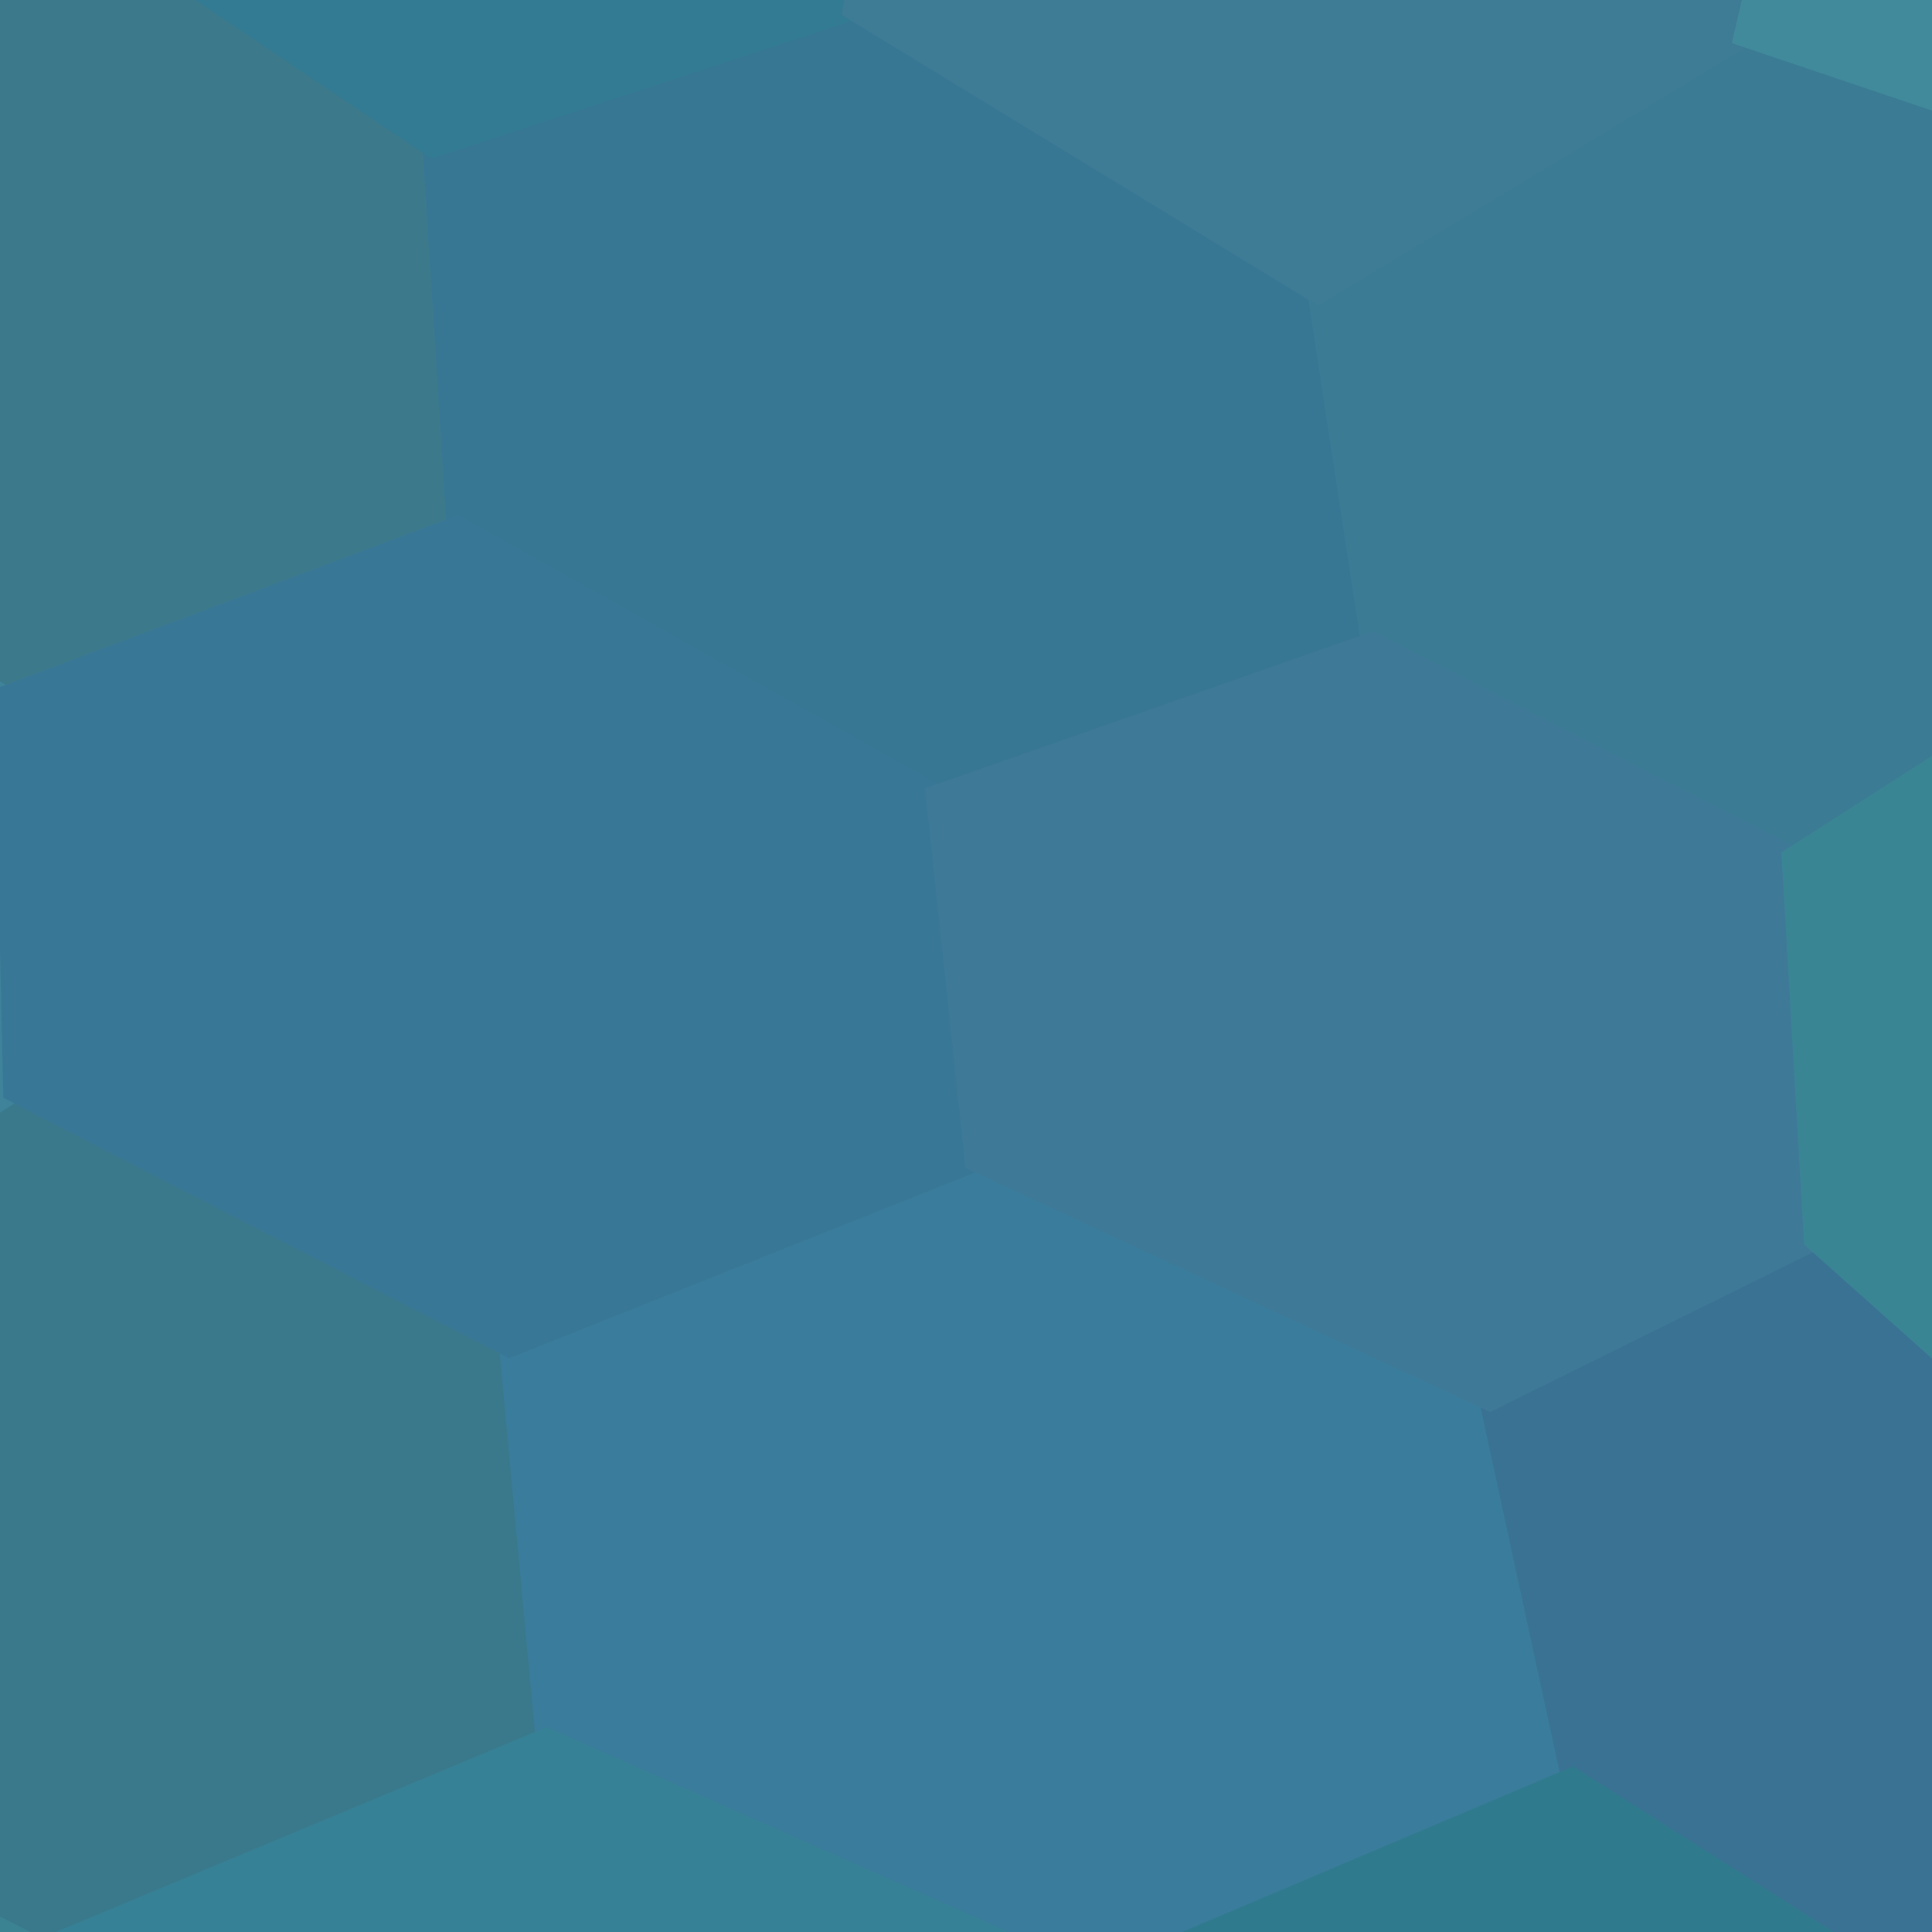
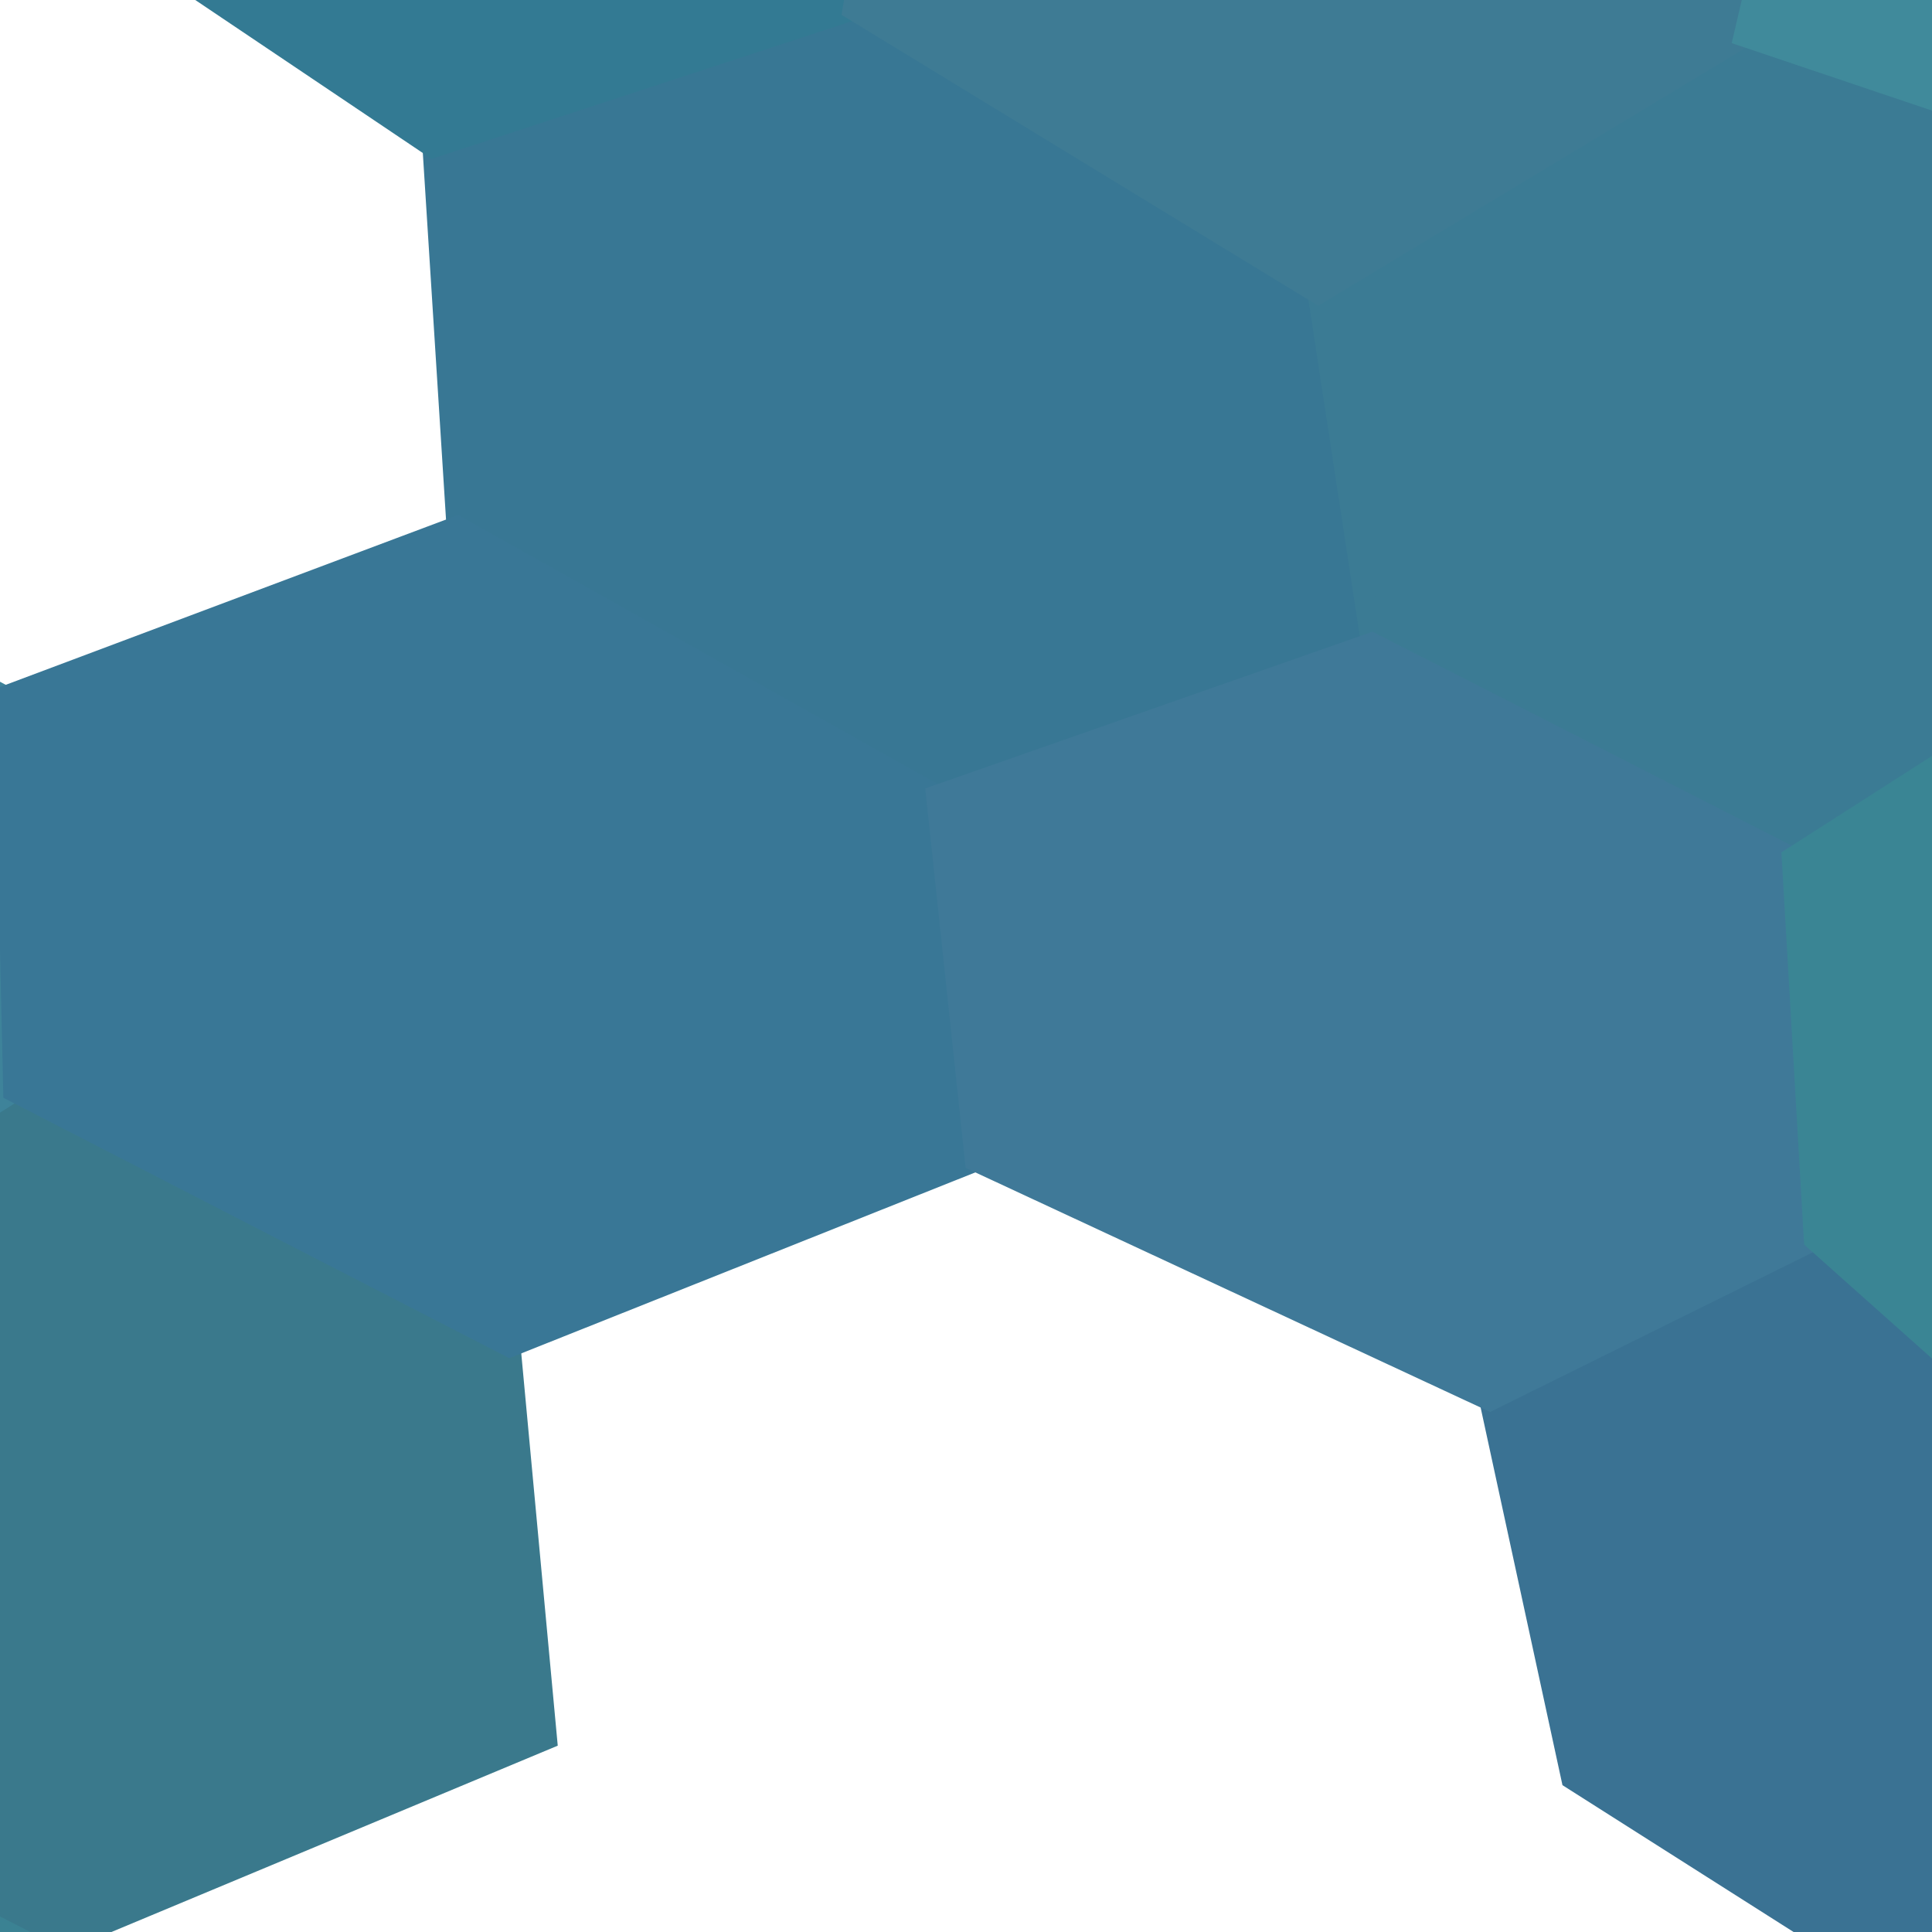
<svg xmlns="http://www.w3.org/2000/svg" width="90" height="90">
-   <path d="M-18.59 4.16 L-18.59 4.16 L-0.67 -7.17 L20.18 6.85 L21.30 24.54 L0.23 32.45 L-18.14 22.52 Z" fill="#3c7a8b" stroke="#3c7a8b" />
  <path d="M-17.26 62.09 L-17.26 62.09 L0.65 50.83 L23.75 62.72 L25.45 81.00 L1.93 90.82 L-17.89 80.73 Z" fill="#3a798c" stroke="#3a798c" />
  <path d="M20.18 6.85 L20.18 6.85 L39.75 0.44 L61.41 13.66 L63.90 29.97 L43.64 37.07 L21.30 24.54 Z" fill="#387794" stroke="#387794" />
-   <path d="M23.75 62.72 L23.75 62.72 L45.45 54.07 L69.41 65.22 L73.23 82.85 L50.93 92.30 L25.45 81.00 Z" fill="#3a7c9b" stroke="#3a7c9b" />
  <path d="M61.41 13.66 L61.41 13.66 L81.26 1.68 L102.27 8.76 L101.24 28.61 L83.50 39.97 L63.90 29.97 Z" fill="#3b7b94" stroke="#3b7b94" />
  <path d="M69.41 65.22 L69.41 65.22 L84.53 57.74 L99.46 71.05 L103.69 87.31 L91.93 94.73 L73.23 82.85 Z" fill="#3a7293" stroke="#3a7293" />
  <path d="M-34.09 -17.01 L-34.09 -17.01 L-18.88 -35.92 L0.11 -26.35 L-0.67 -7.17 L-18.59 4.16 L-33.90 1.31 Z" fill="#396f96" stroke="#396f96" />
  <path d="M-30.45 38.37 L-30.45 38.37 L-18.14 22.52 L0.23 32.45 L0.65 50.83 L-17.26 62.09 L-28.84 55.57 Z" fill="#3e839a" stroke="#3e839a" />
  <path d="M-31.76 94.34 L-31.76 94.34 L-17.89 80.73 L1.93 90.82 L2.57 109.43 L-19.24 120.90 L-33.98 112.57 Z" fill="#3b8293" stroke="#3b8293" />
  <path d="M0.11 -26.35 L0.11 -26.35 L23.24 -34.91 L43.12 -20.01 L39.75 0.44 L20.18 6.85 L-0.67 -7.17 Z" fill="#337a93" stroke="#337a93" />
  <path d="M0.23 32.45 L0.23 32.45 L21.30 24.54 L43.64 37.07 L45.45 54.07 L23.75 62.72 L0.65 50.83 Z" fill="#397796" stroke="#397796" />
-   <path d="M1.93 90.82 L1.93 90.82 L25.45 81.00 L50.93 92.30 L53.70 110.25 L29.12 120.40 L2.57 109.43 Z" fill="#368195" stroke="#368195" />
  <path d="M43.12 -20.01 L43.12 -20.01 L68.26 -29.65 L86.07 -18.94 L81.26 1.68 L61.41 13.66 L39.75 0.44 Z" fill="#3e7b94" stroke="#3e7b94" />
  <path d="M43.64 37.07 L43.64 37.07 L63.90 29.97 L83.50 39.97 L84.53 57.74 L69.41 65.22 L45.45 54.07 Z" fill="#3f7998" stroke="#3f7998" />
-   <path d="M50.93 92.30 L50.93 92.30 L73.23 82.85 L91.93 94.73 L96.06 111.73 L81.46 120.85 L53.70 110.25 Z" fill="#2f7a8d" stroke="#2f7a8d" />
  <path d="M86.07 -18.94 L86.07 -18.94 L110.64 -34.00 L128.93 -26.14 L124.49 -7.07 L102.27 8.76 L81.26 1.68 Z" fill="#408a9b" stroke="#408a9b" />
  <path d="M83.50 39.97 L83.50 39.97 L101.24 28.61 L117.77 40.16 L114.66 62.08 L99.46 71.05 L84.53 57.74 Z" fill="#3a8594" stroke="#3a8594" />
</svg>